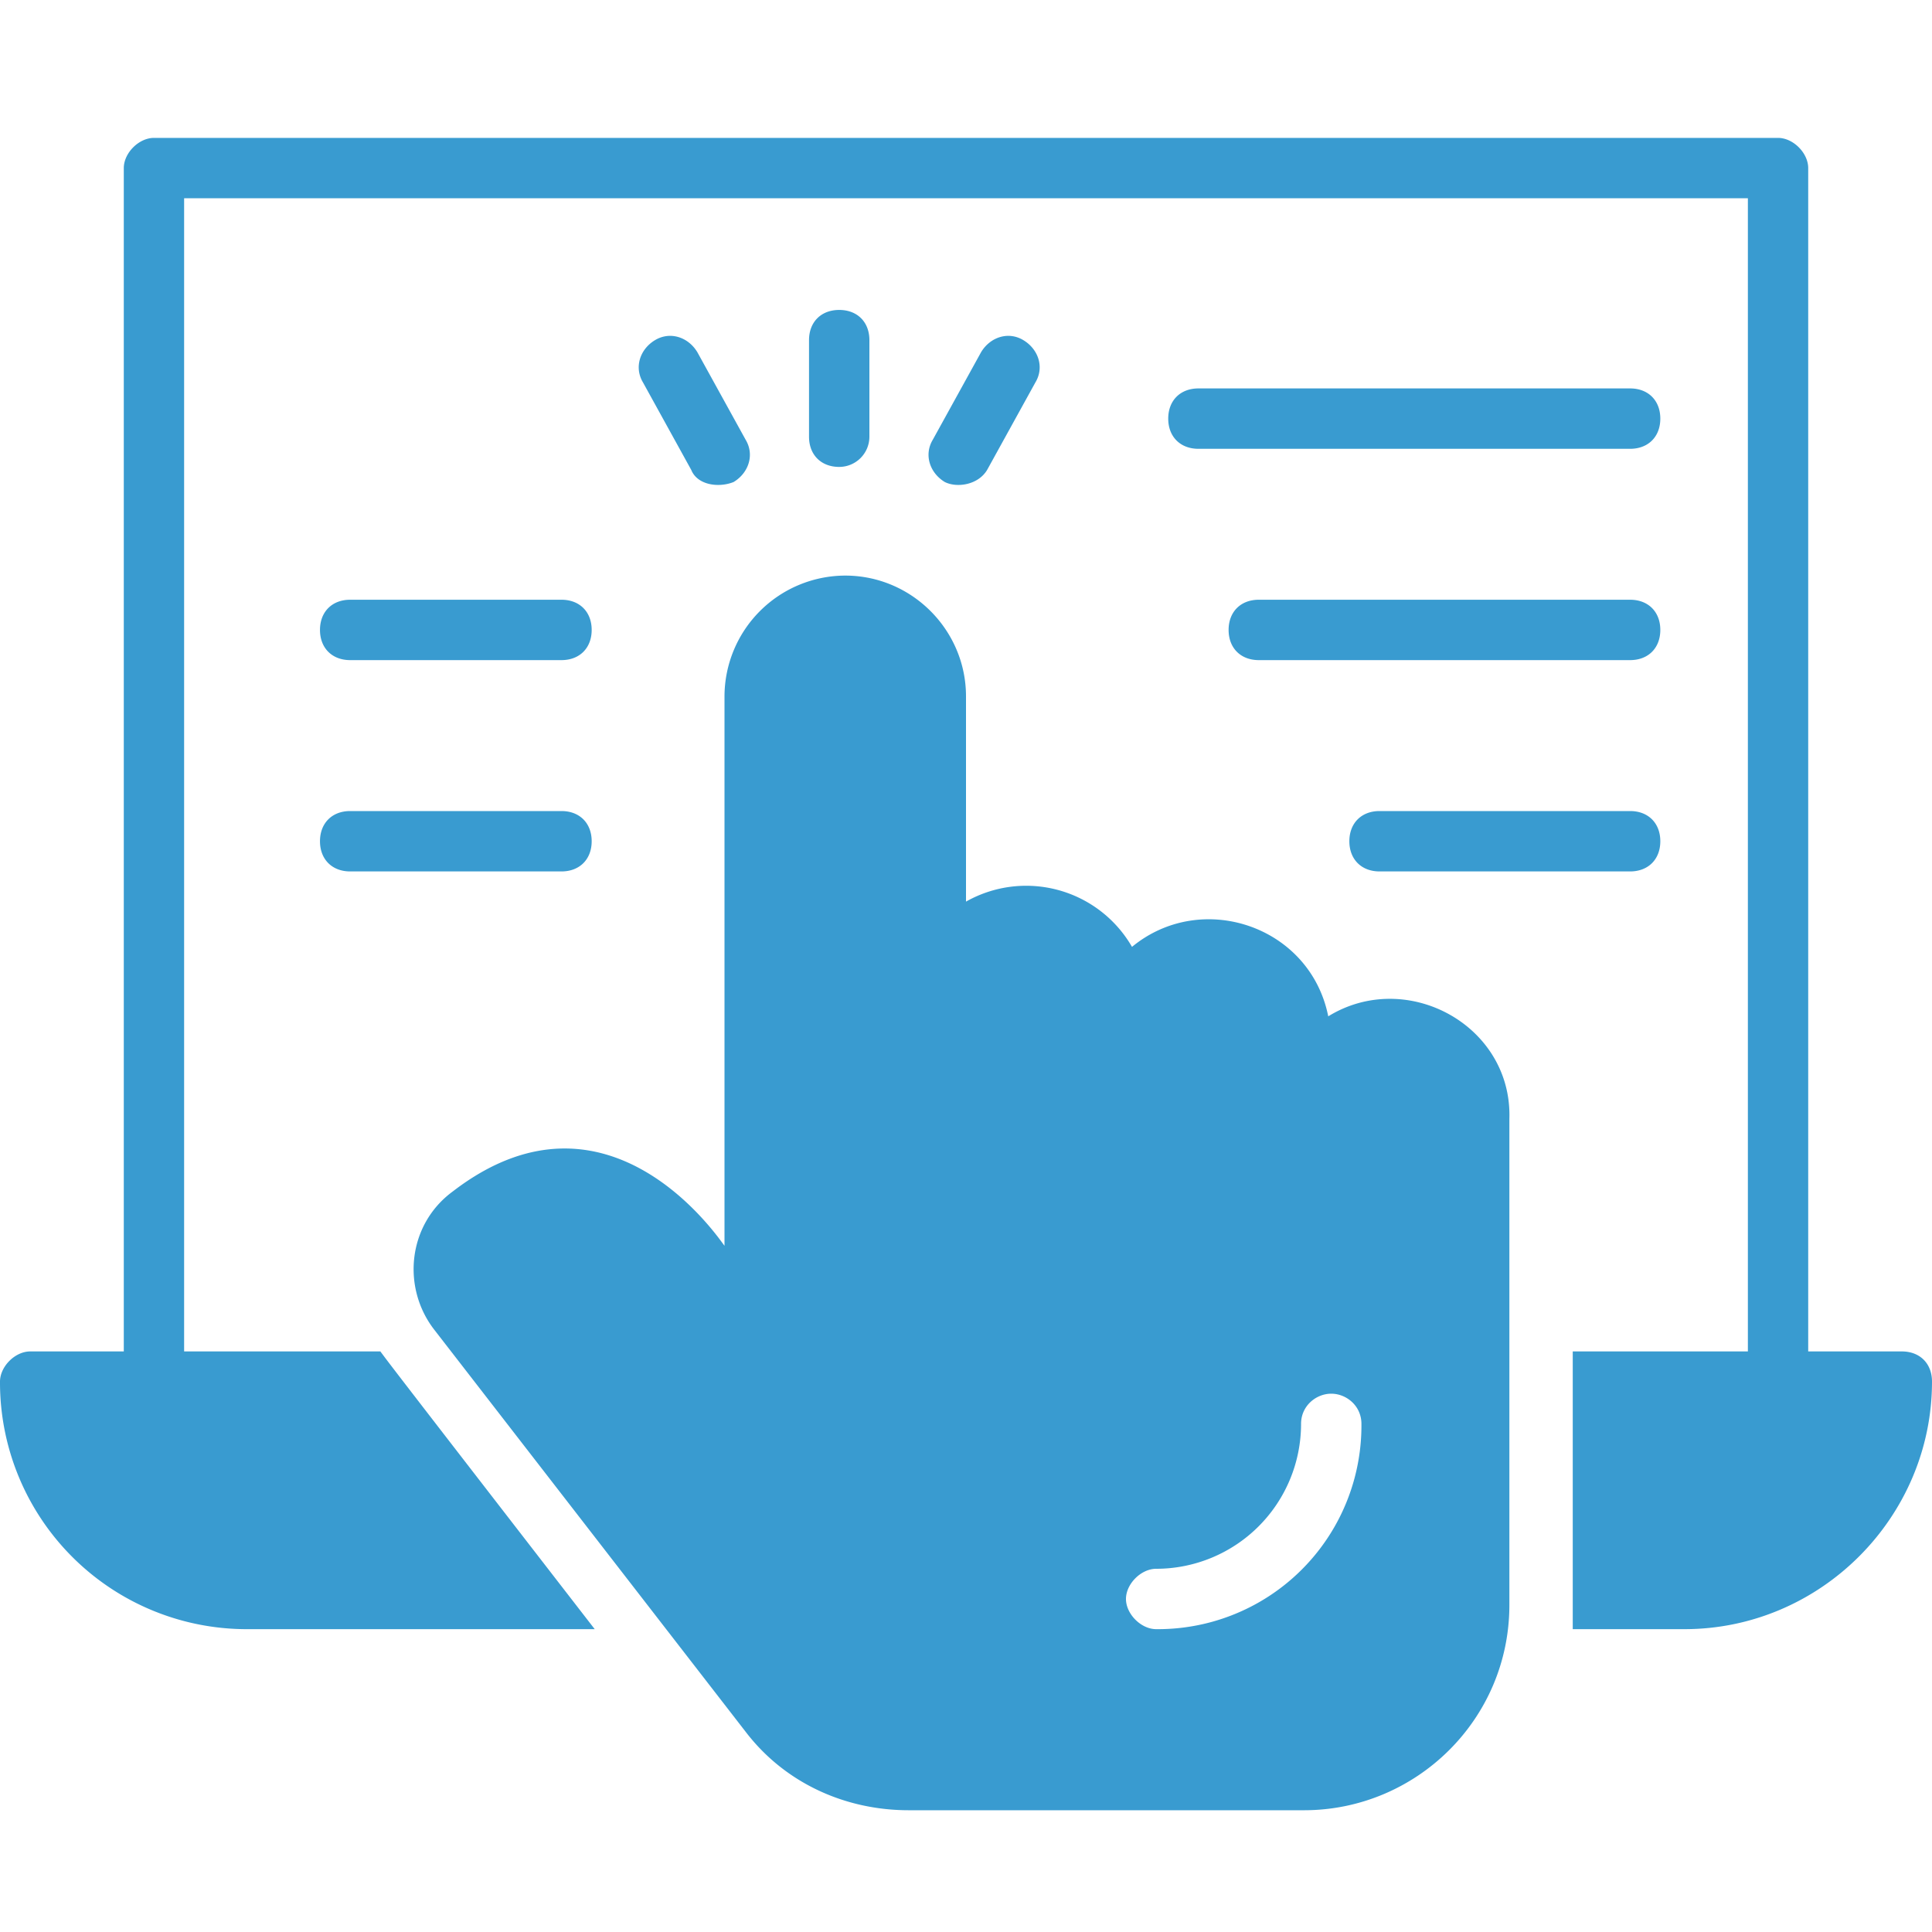
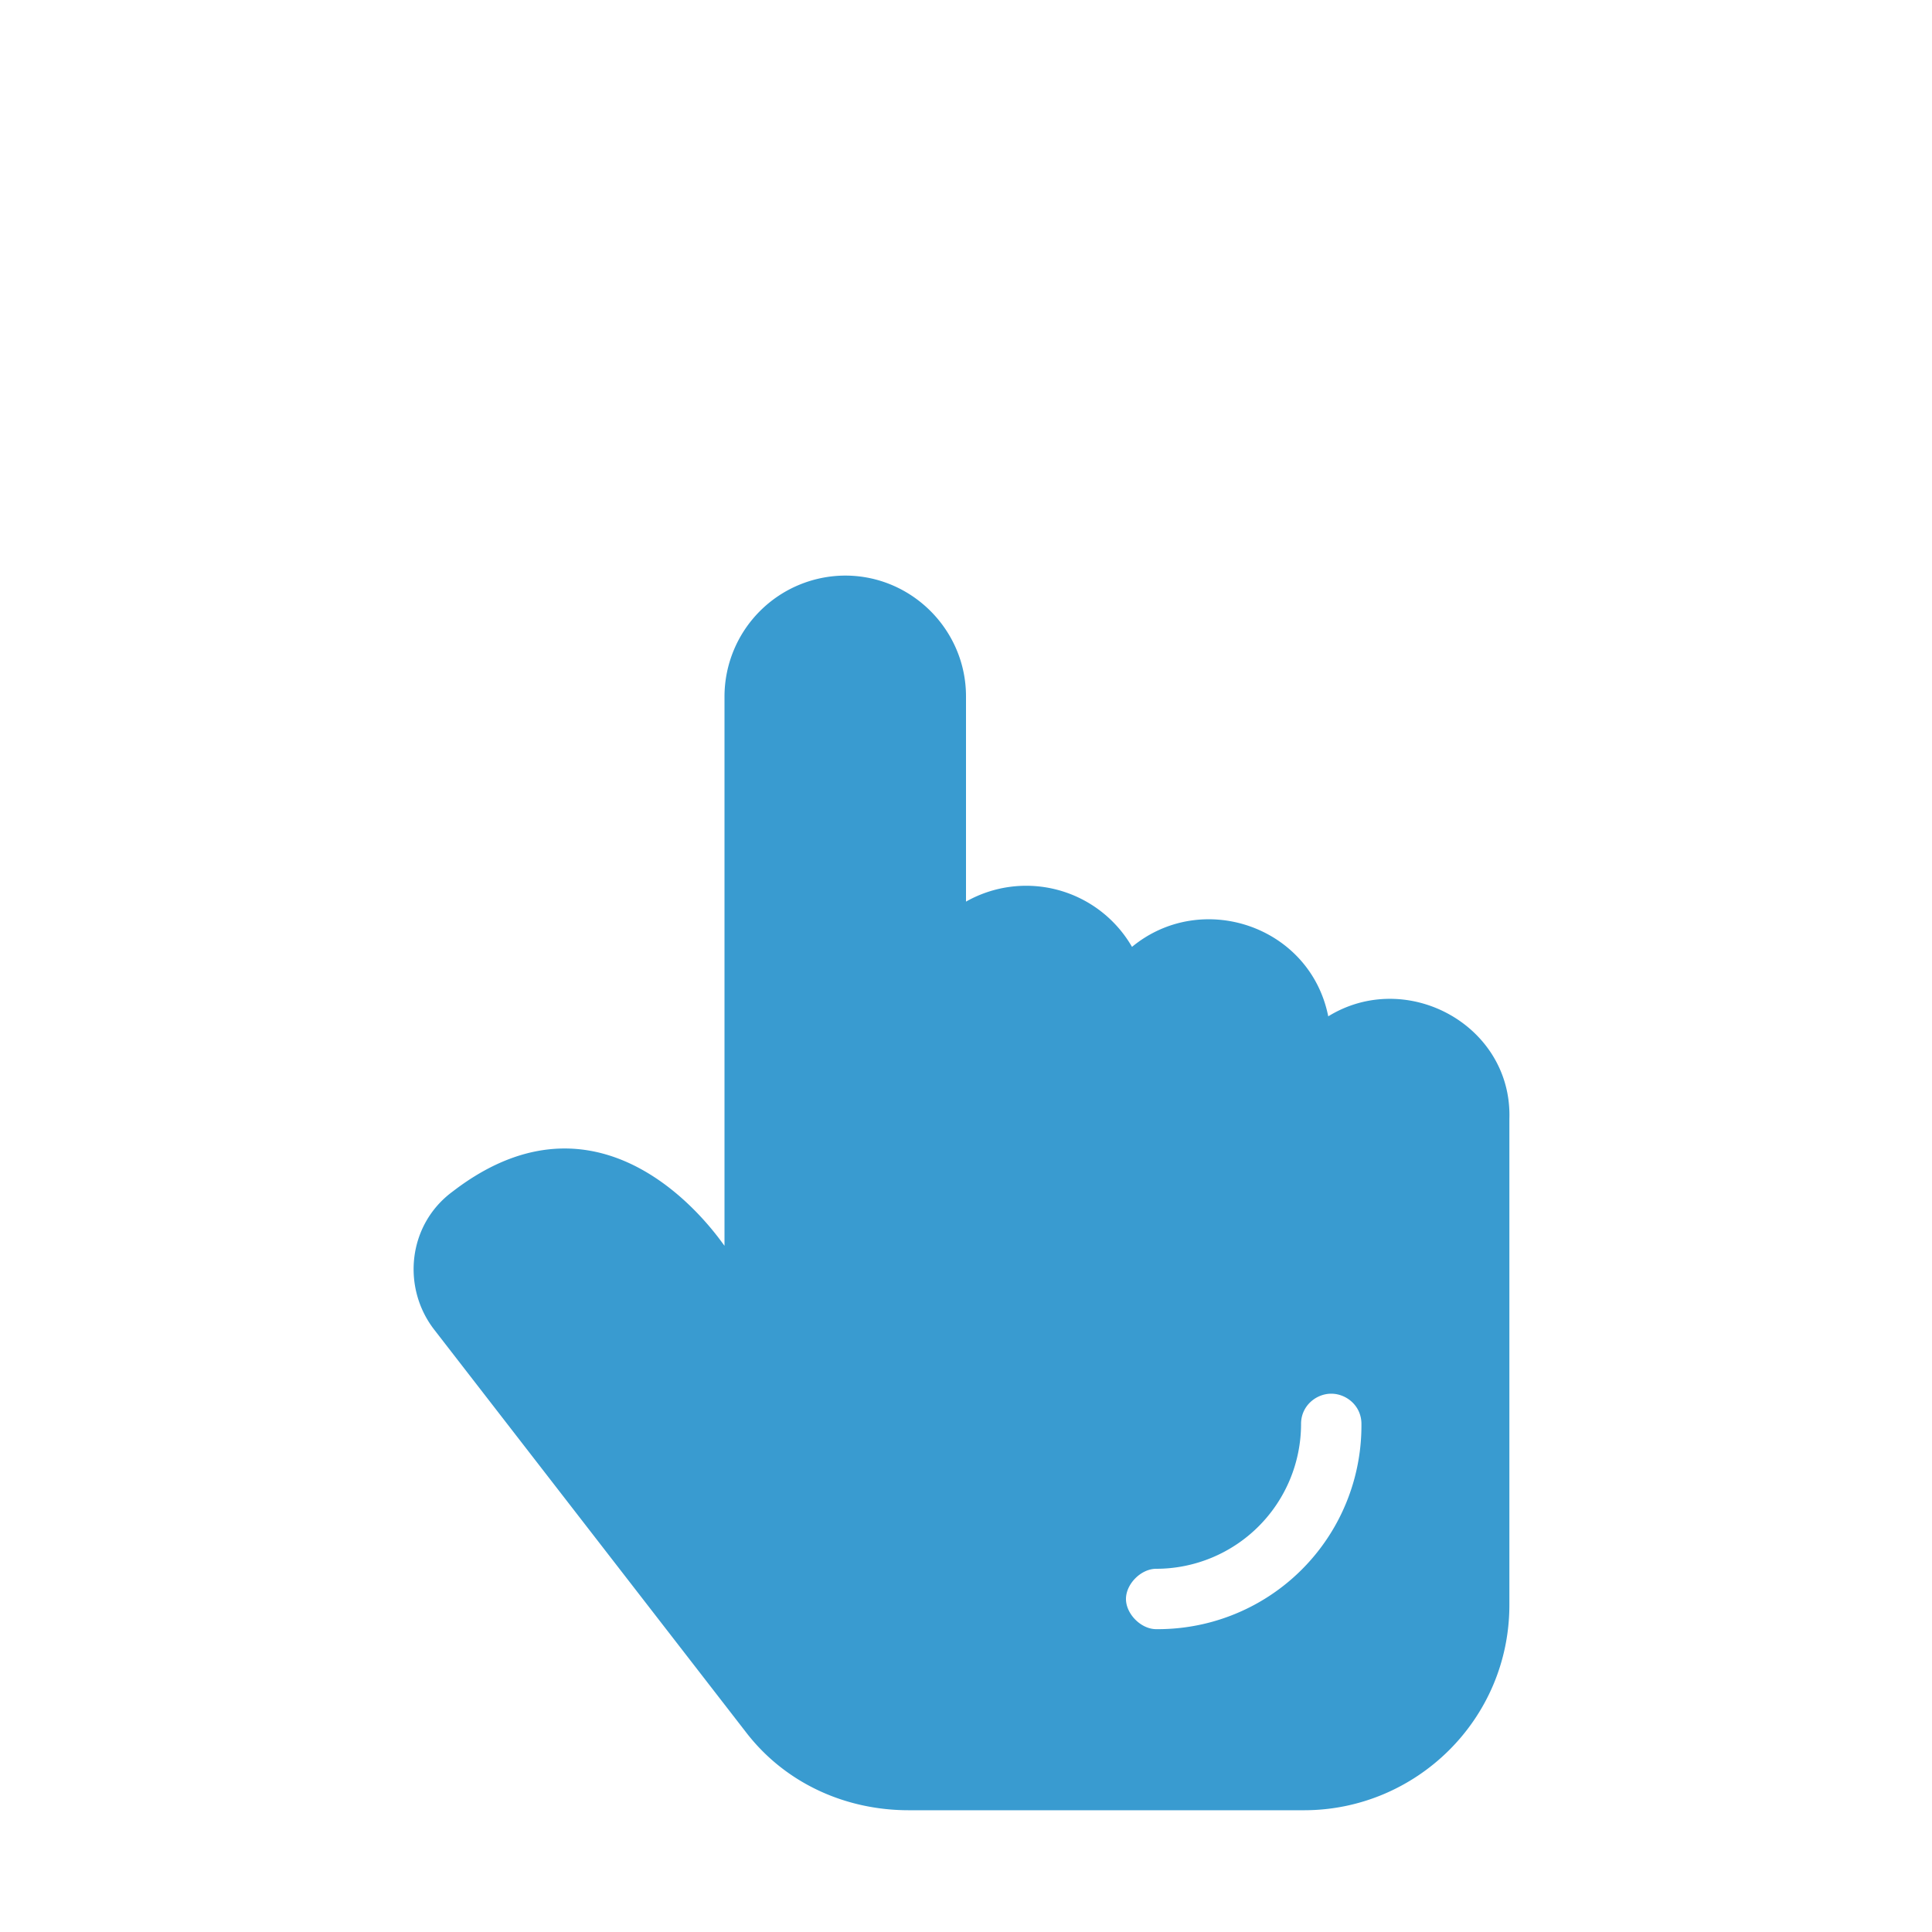
<svg xmlns="http://www.w3.org/2000/svg" width="40" height="40">
  <g transform="translate(0 2.667)" fill="#399BD0">
    <path d="M27.5 18.375c-.375-1.875-2.625-2.625-4.063-1.438A2.53 2.53 0 0 0 20 16v-4.25c0-1.375-1.125-2.5-2.5-2.5a2.507 2.507 0 0 0-2.5 2.5v11.375c-.063-.063-2.375-3.625-5.625-1.125-.938.688-1.063 2-.375 2.875l6.438 8.313c.812 1.062 2.062 1.624 3.374 1.624H27c2.313 0 4.25-1.874 4.25-4.25V20.5c.063-1.938-2.125-3.125-3.75-2.125zm-3.563 12.688c-.312 0-.625-.313-.625-.625 0-.313.313-.625.625-.625a3 3 0 0 0 3-3c0-.375.313-.625.625-.625.313 0 .625.25.625.625a4.215 4.215 0 0 1-4.25 4.25z" />
-     <path d="M39.375 25.313h-1.938V.813c0-.313-.312-.625-.624-.625H3.187c-.312 0-.624.312-.624.625v24.5H.625c-.313 0-.625.312-.625.625a5.108 5.108 0 0 0 5.125 5.125h7.188c-4.5-5.813-4.25-5.5-4.438-5.75H3.812V1.438h32.376v23.875h-3.626v5.75h2.313c2.813 0 5.125-2.313 5.125-5.125 0-.375-.25-.625-.625-.625z" />
-     <path d="M17.375 7c-.375 0-.625-.25-.625-.625v-2c0-.375.25-.625.625-.625S18 4 18 4.375v2a.626.626 0 0 1-.625.625zm-3.063.063l-1-1.813c-.187-.313-.062-.688.25-.875.313-.188.688-.063.876.25l1 1.813c.187.312.062.687-.25.875-.313.125-.75.062-.876-.25zm5.25.25c-.312-.188-.437-.563-.25-.875l1-1.813c.188-.313.563-.438.875-.25.313.188.438.563.25.875l-1 1.813c-.187.312-.625.375-.875.25zM33.75 11h-7.688c-.375 0-.625-.25-.625-.625s.25-.625.625-.625h7.688c.375 0 .625.25.625.625s-.25.625-.625.625zm0-4.375h-8.938c-.375 0-.625-.25-.625-.625s.25-.625.625-.625h8.938c.375 0 .625.25.625.625s-.25.625-.625.625zm0 8.75h-5.188c-.375 0-.625-.25-.625-.625s.25-.625.625-.625h5.188c.375 0 .625.25.625.625s-.25.625-.625.625zM11.625 11H7.25c-.375 0-.625-.25-.625-.625s.25-.625.625-.625h4.375c.375 0 .625.25.625.625S12 11 11.625 11zm0 4.375H7.25c-.375 0-.625-.25-.625-.625s.25-.625.625-.625h4.375c.375 0 .625.25.625.625s-.25.625-.625.625z" />
  </g>
</svg>